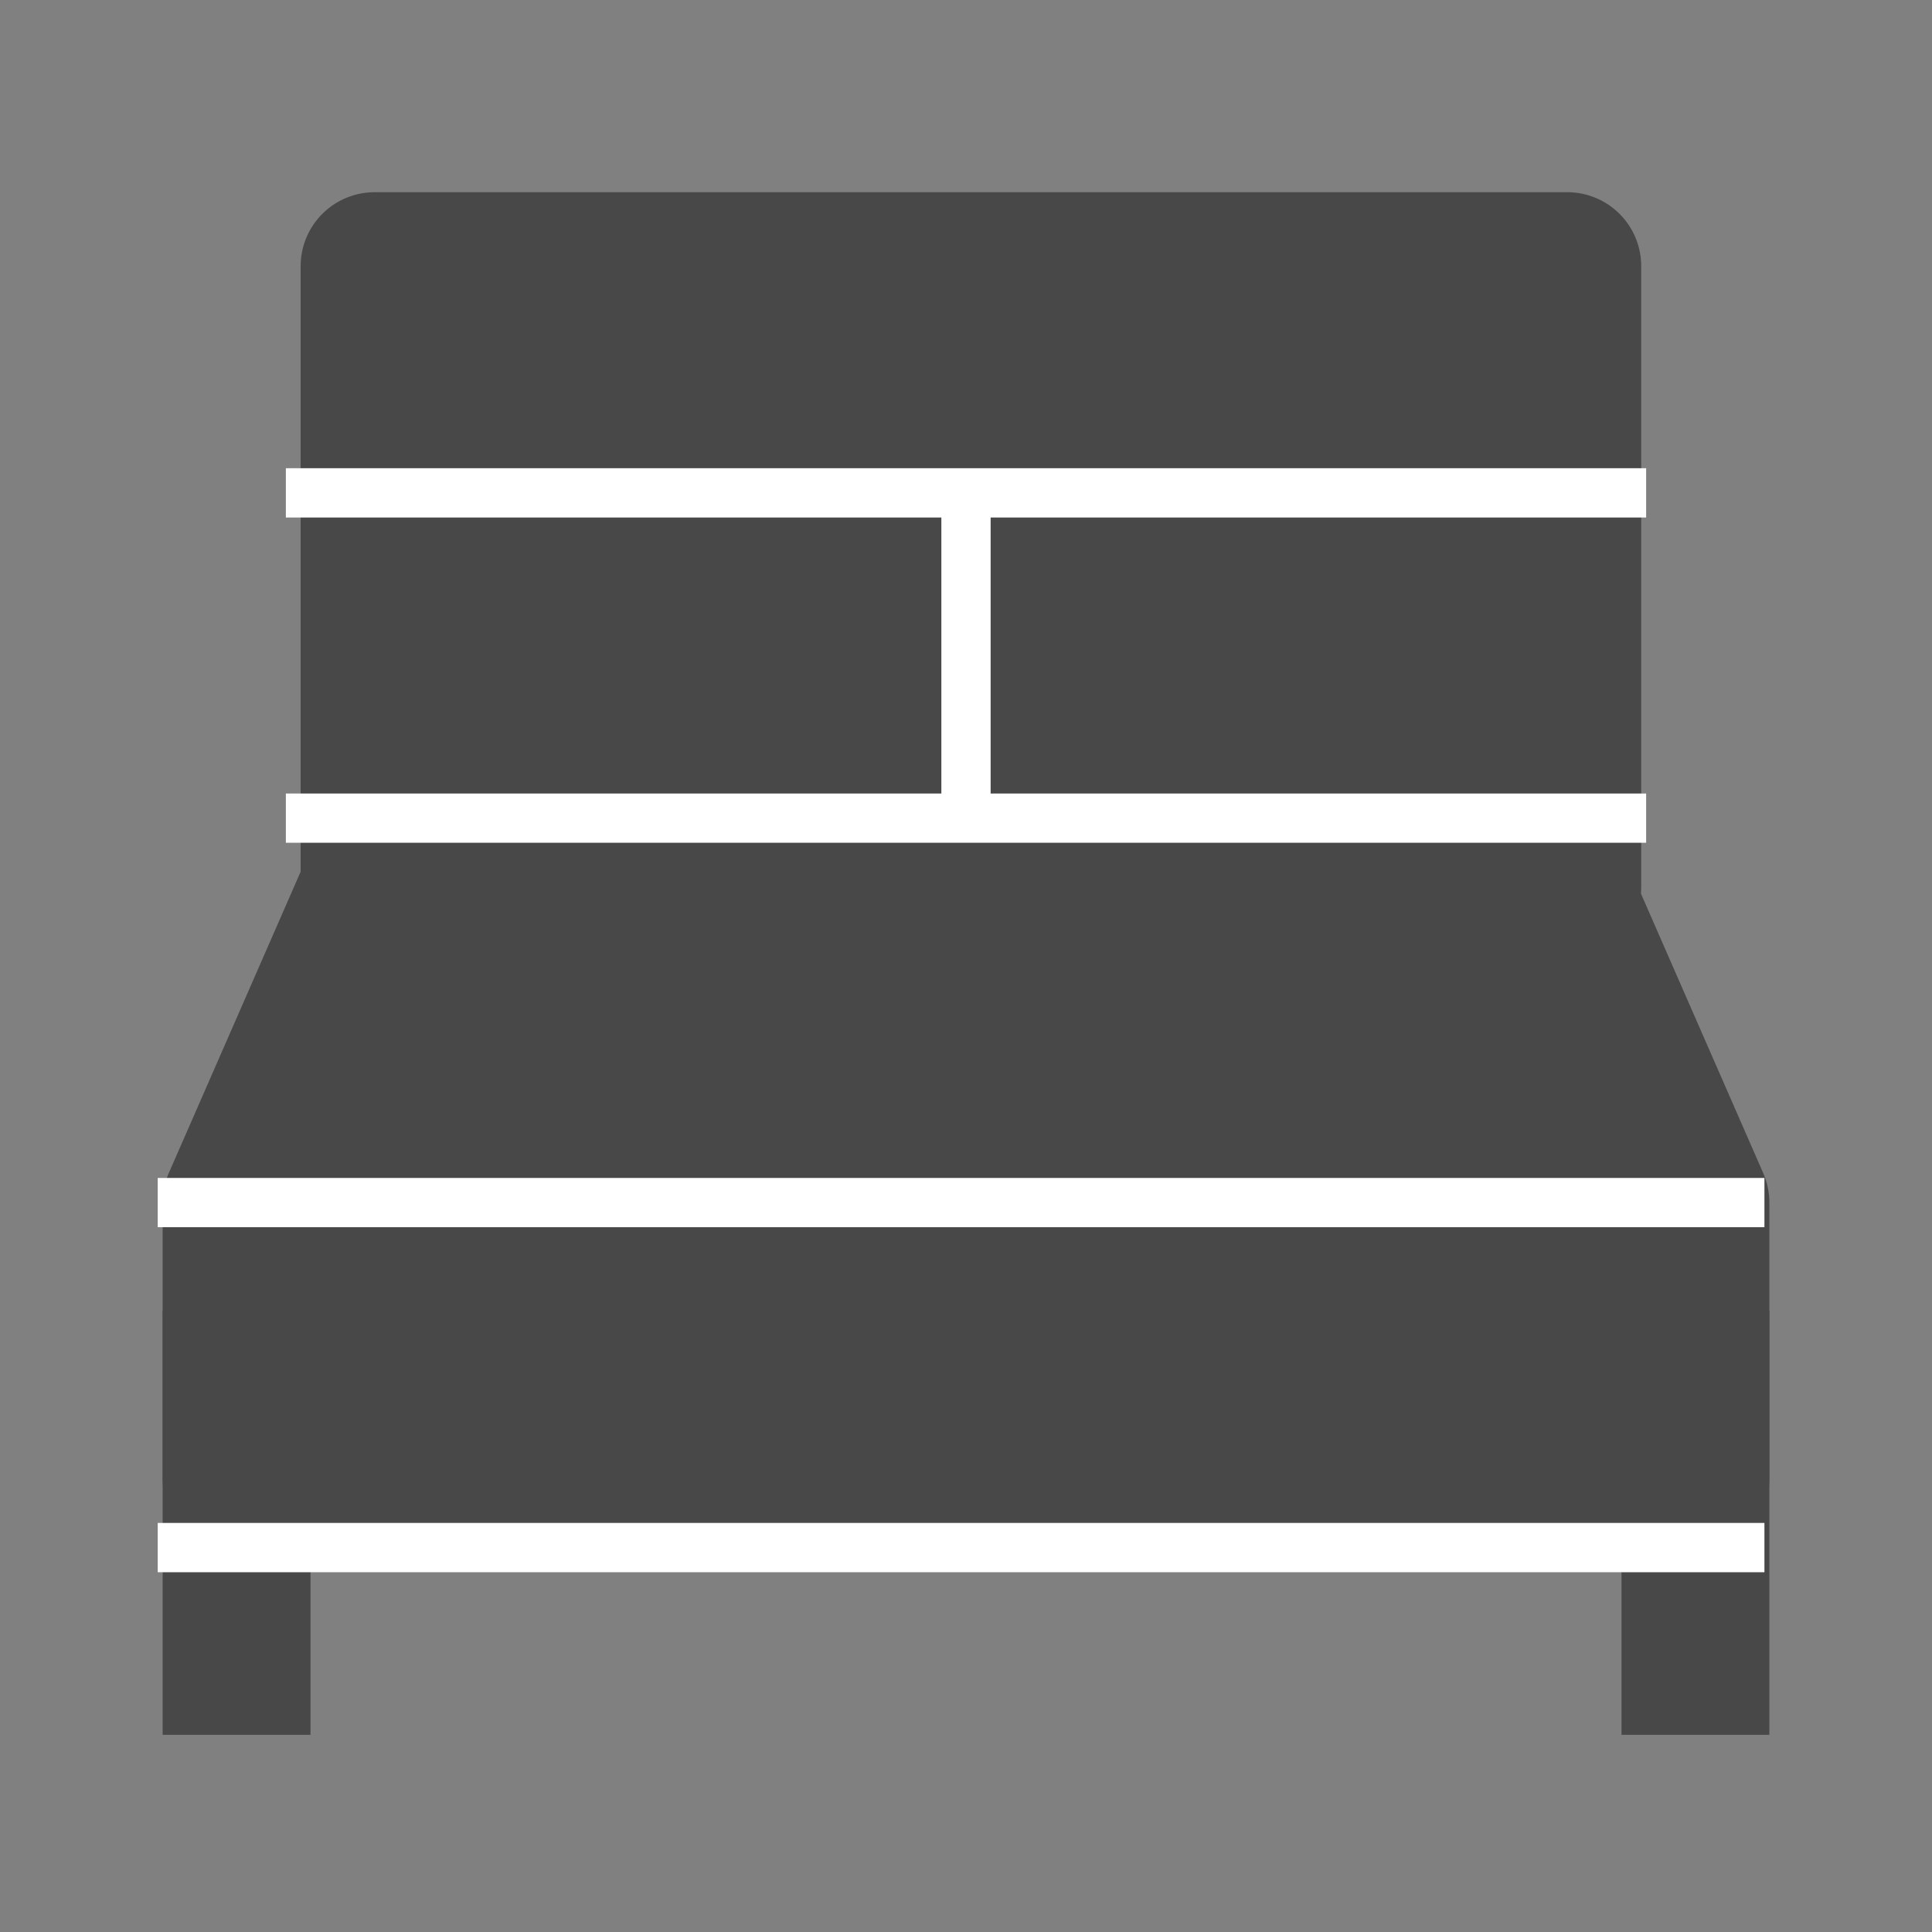
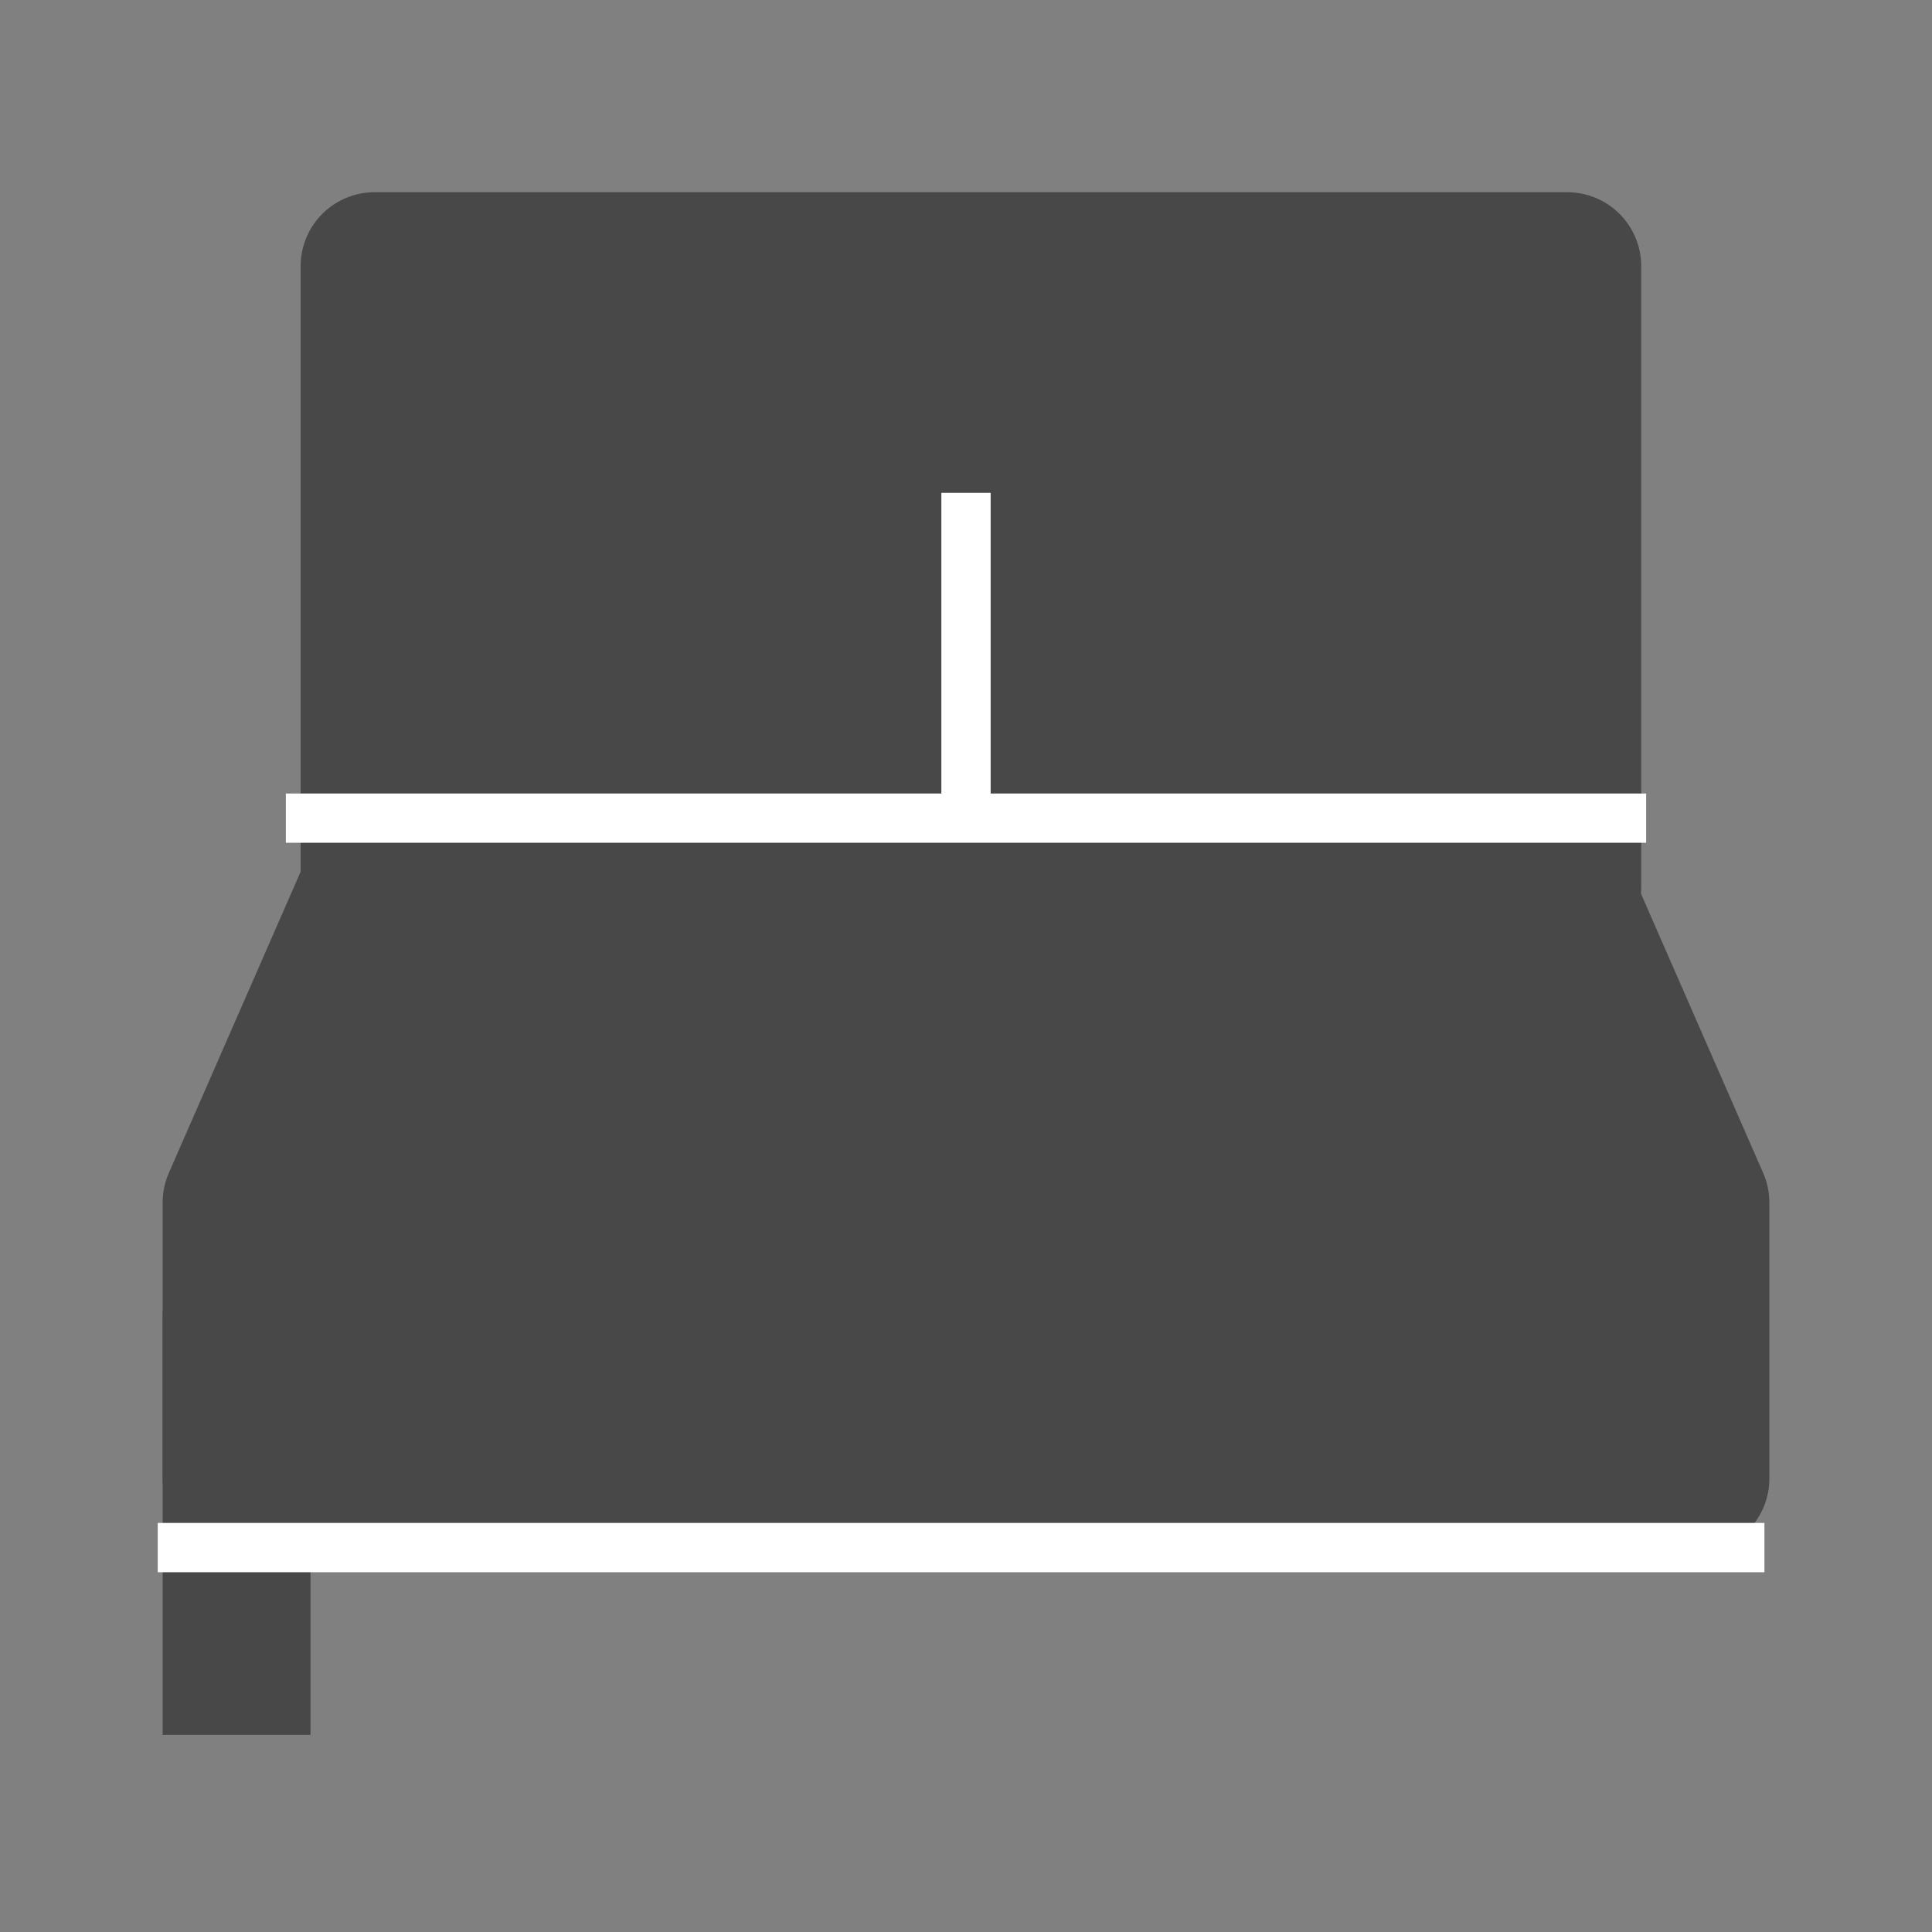
<svg xmlns="http://www.w3.org/2000/svg" version="1.1" id="Layer_1" x="0px" y="0px" viewBox="0 0 19.6 19.6" style="enable-background:new 0 0 19.6 19.6;" xml:space="preserve">
  <rect x="0" y="0" width="19.6" height="19.6" fill="#808080" stroke="none" />
  <style type="text/css">
	.st0{fill:#484848;stroke:#484848;stroke-width:1.5;stroke-linejoin:round;stroke-miterlimit:10;}
	.st1{fill:none;stroke:#484848;stroke-width:1.5;stroke-linejoin:round;stroke-miterlimit:10;}
	.st2{fill:none;stroke:#FFFFFF;stroke-width:0.5;stroke-linejoin:round;stroke-miterlimit:10;}
</style>
  <rect x="3.8" y="2.7" class="st0" width="12.1" height="6.3" />
  <g>
    <polygon class="st0" points="17.2,12.2 15.8,9 3.8,9 2.4,12.2 2.4,15 17.2,15  " />
-     <line class="st1" x1="17.2" y1="13.3" x2="17.2" y2="17.6" />
    <line class="st1" x1="2.4" y1="13.3" x2="2.4" y2="17.6" />
    <line class="st1" x1="2.4" y1="12.2" x2="17.2" y2="12.2" />
-     <line class="st2" x1="16.7" y1="5" x2="2.9" y2="5" />
    <line class="st2" x1="16.7" y1="8.3" x2="2.9" y2="8.3" />
  </g>
-   <line class="st2" x1="17.9" y1="12.2" x2="1.6" y2="12.2" />
  <line class="st2" x1="17.9" y1="15.7" x2="1.6" y2="15.7" />
  <line class="st2" x1="9.8" y1="5" x2="9.8" y2="8.3" />
</svg>